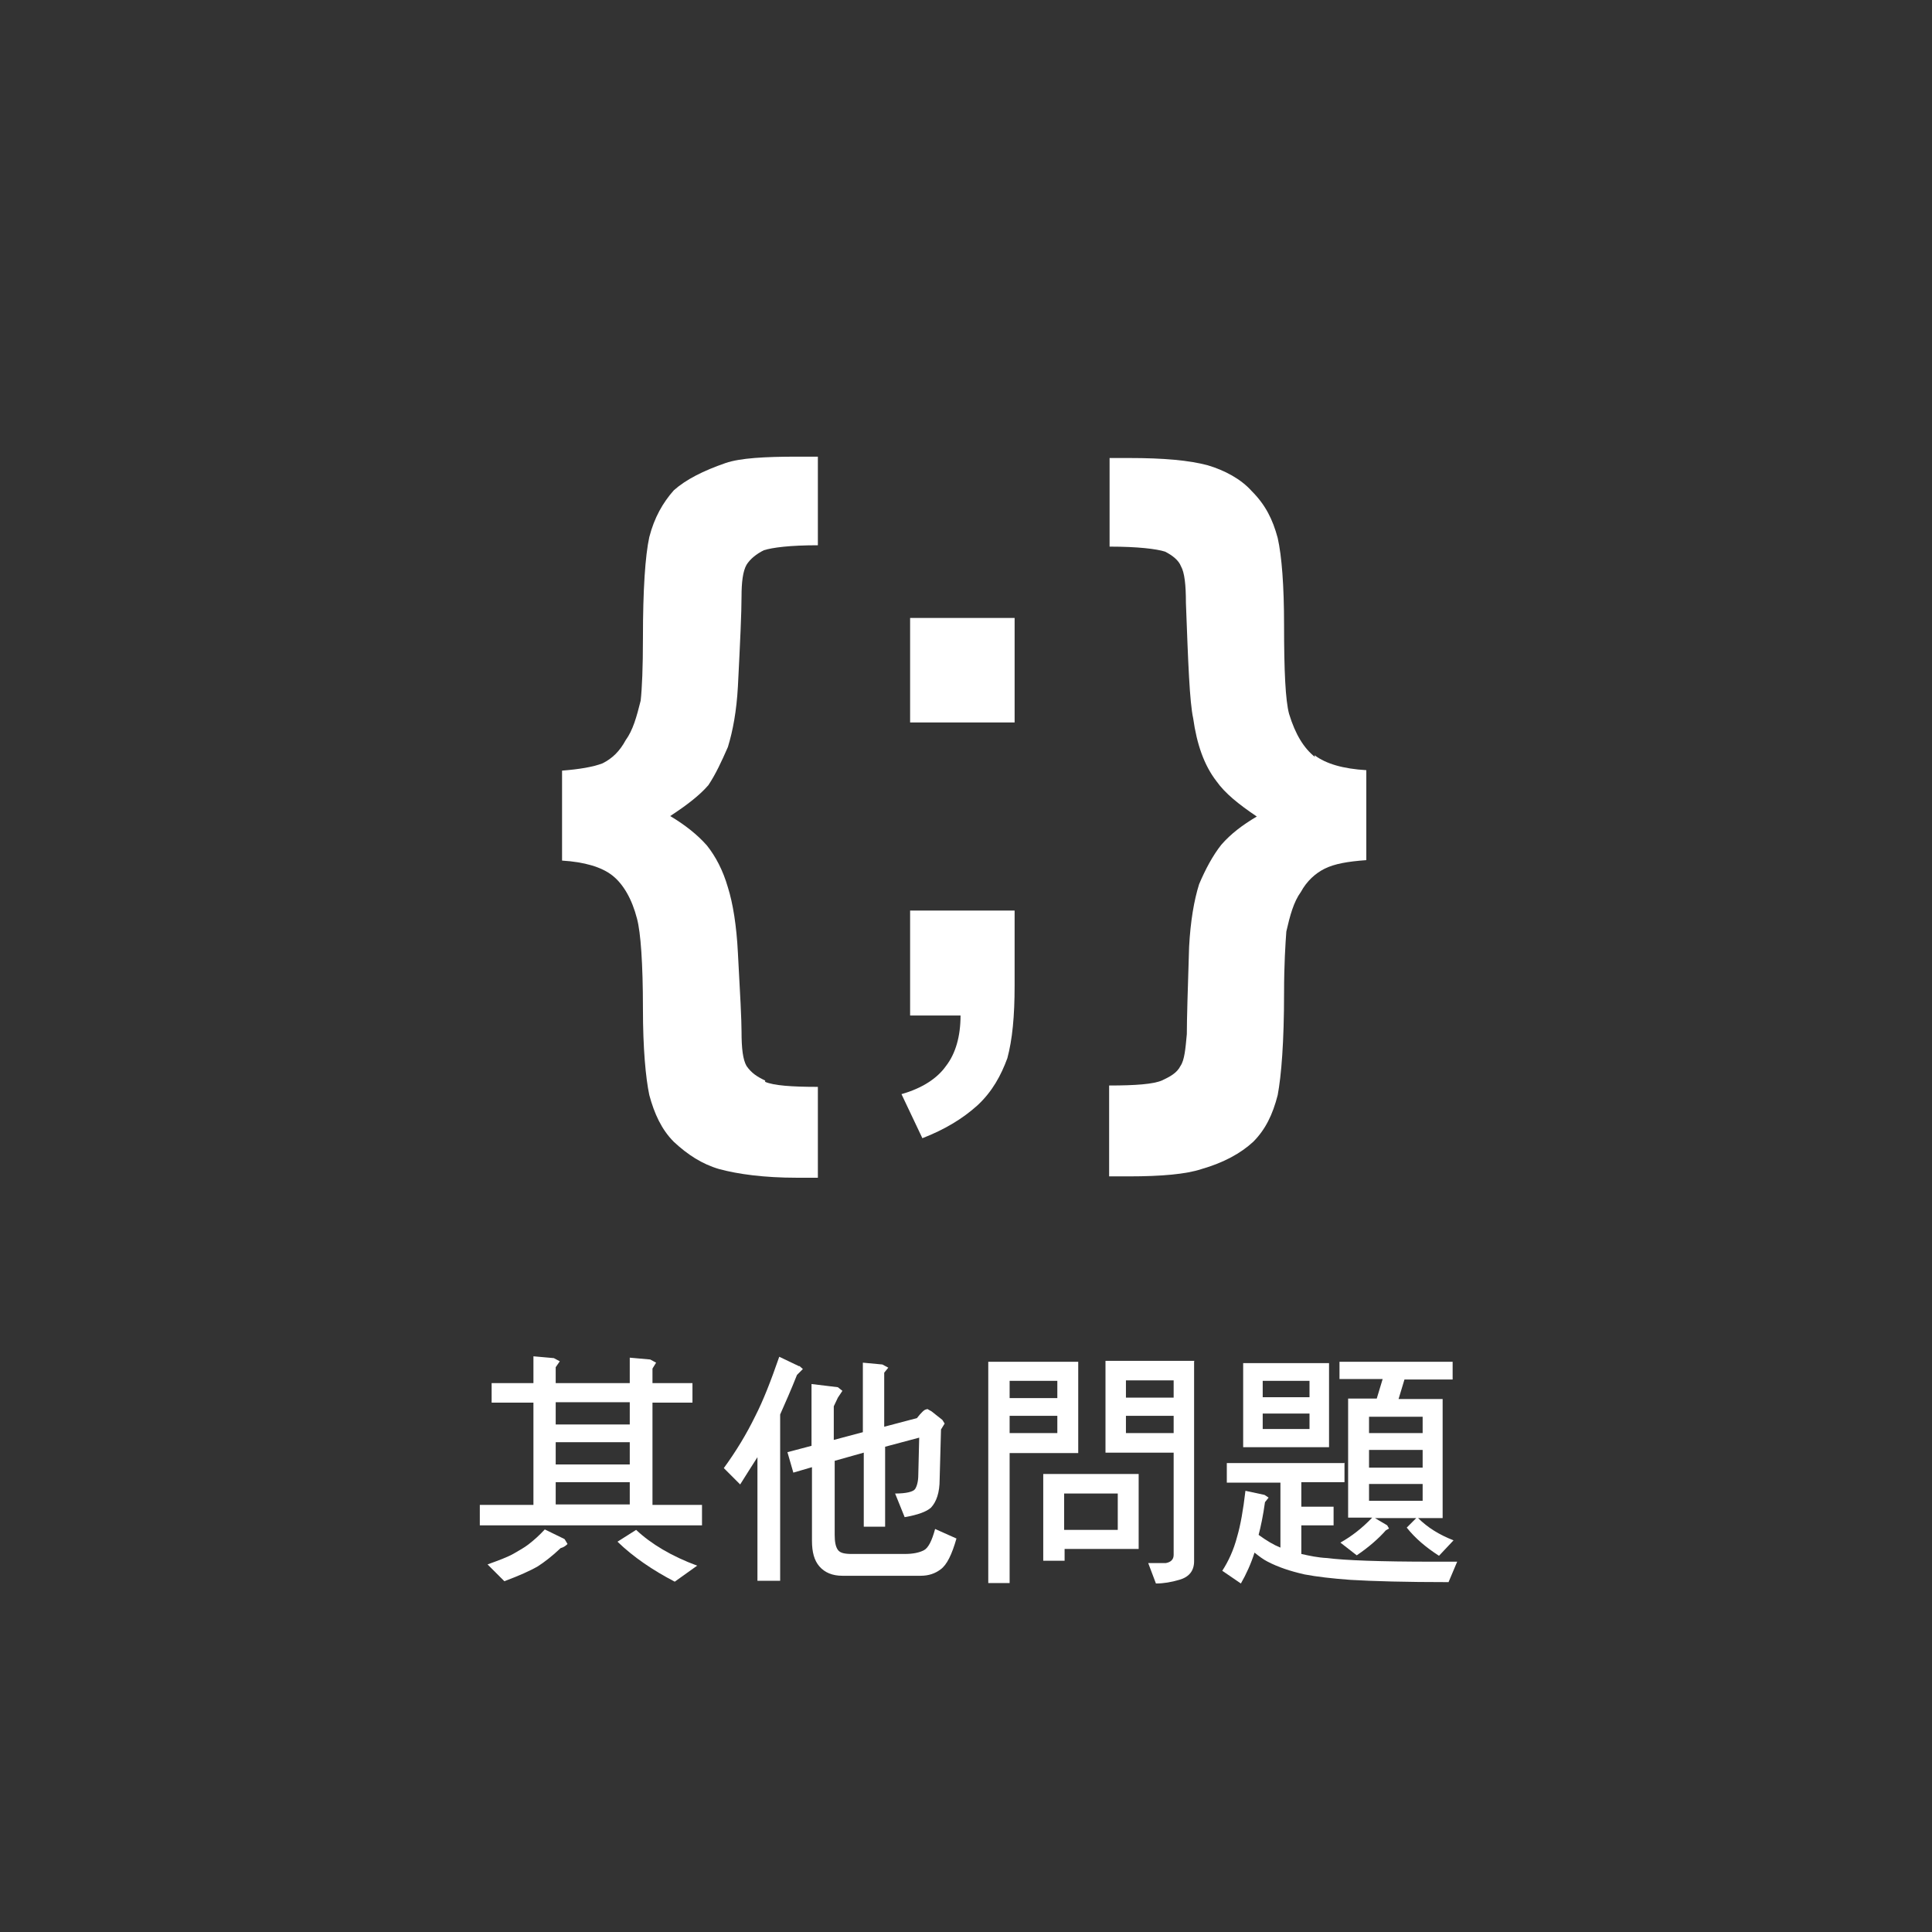
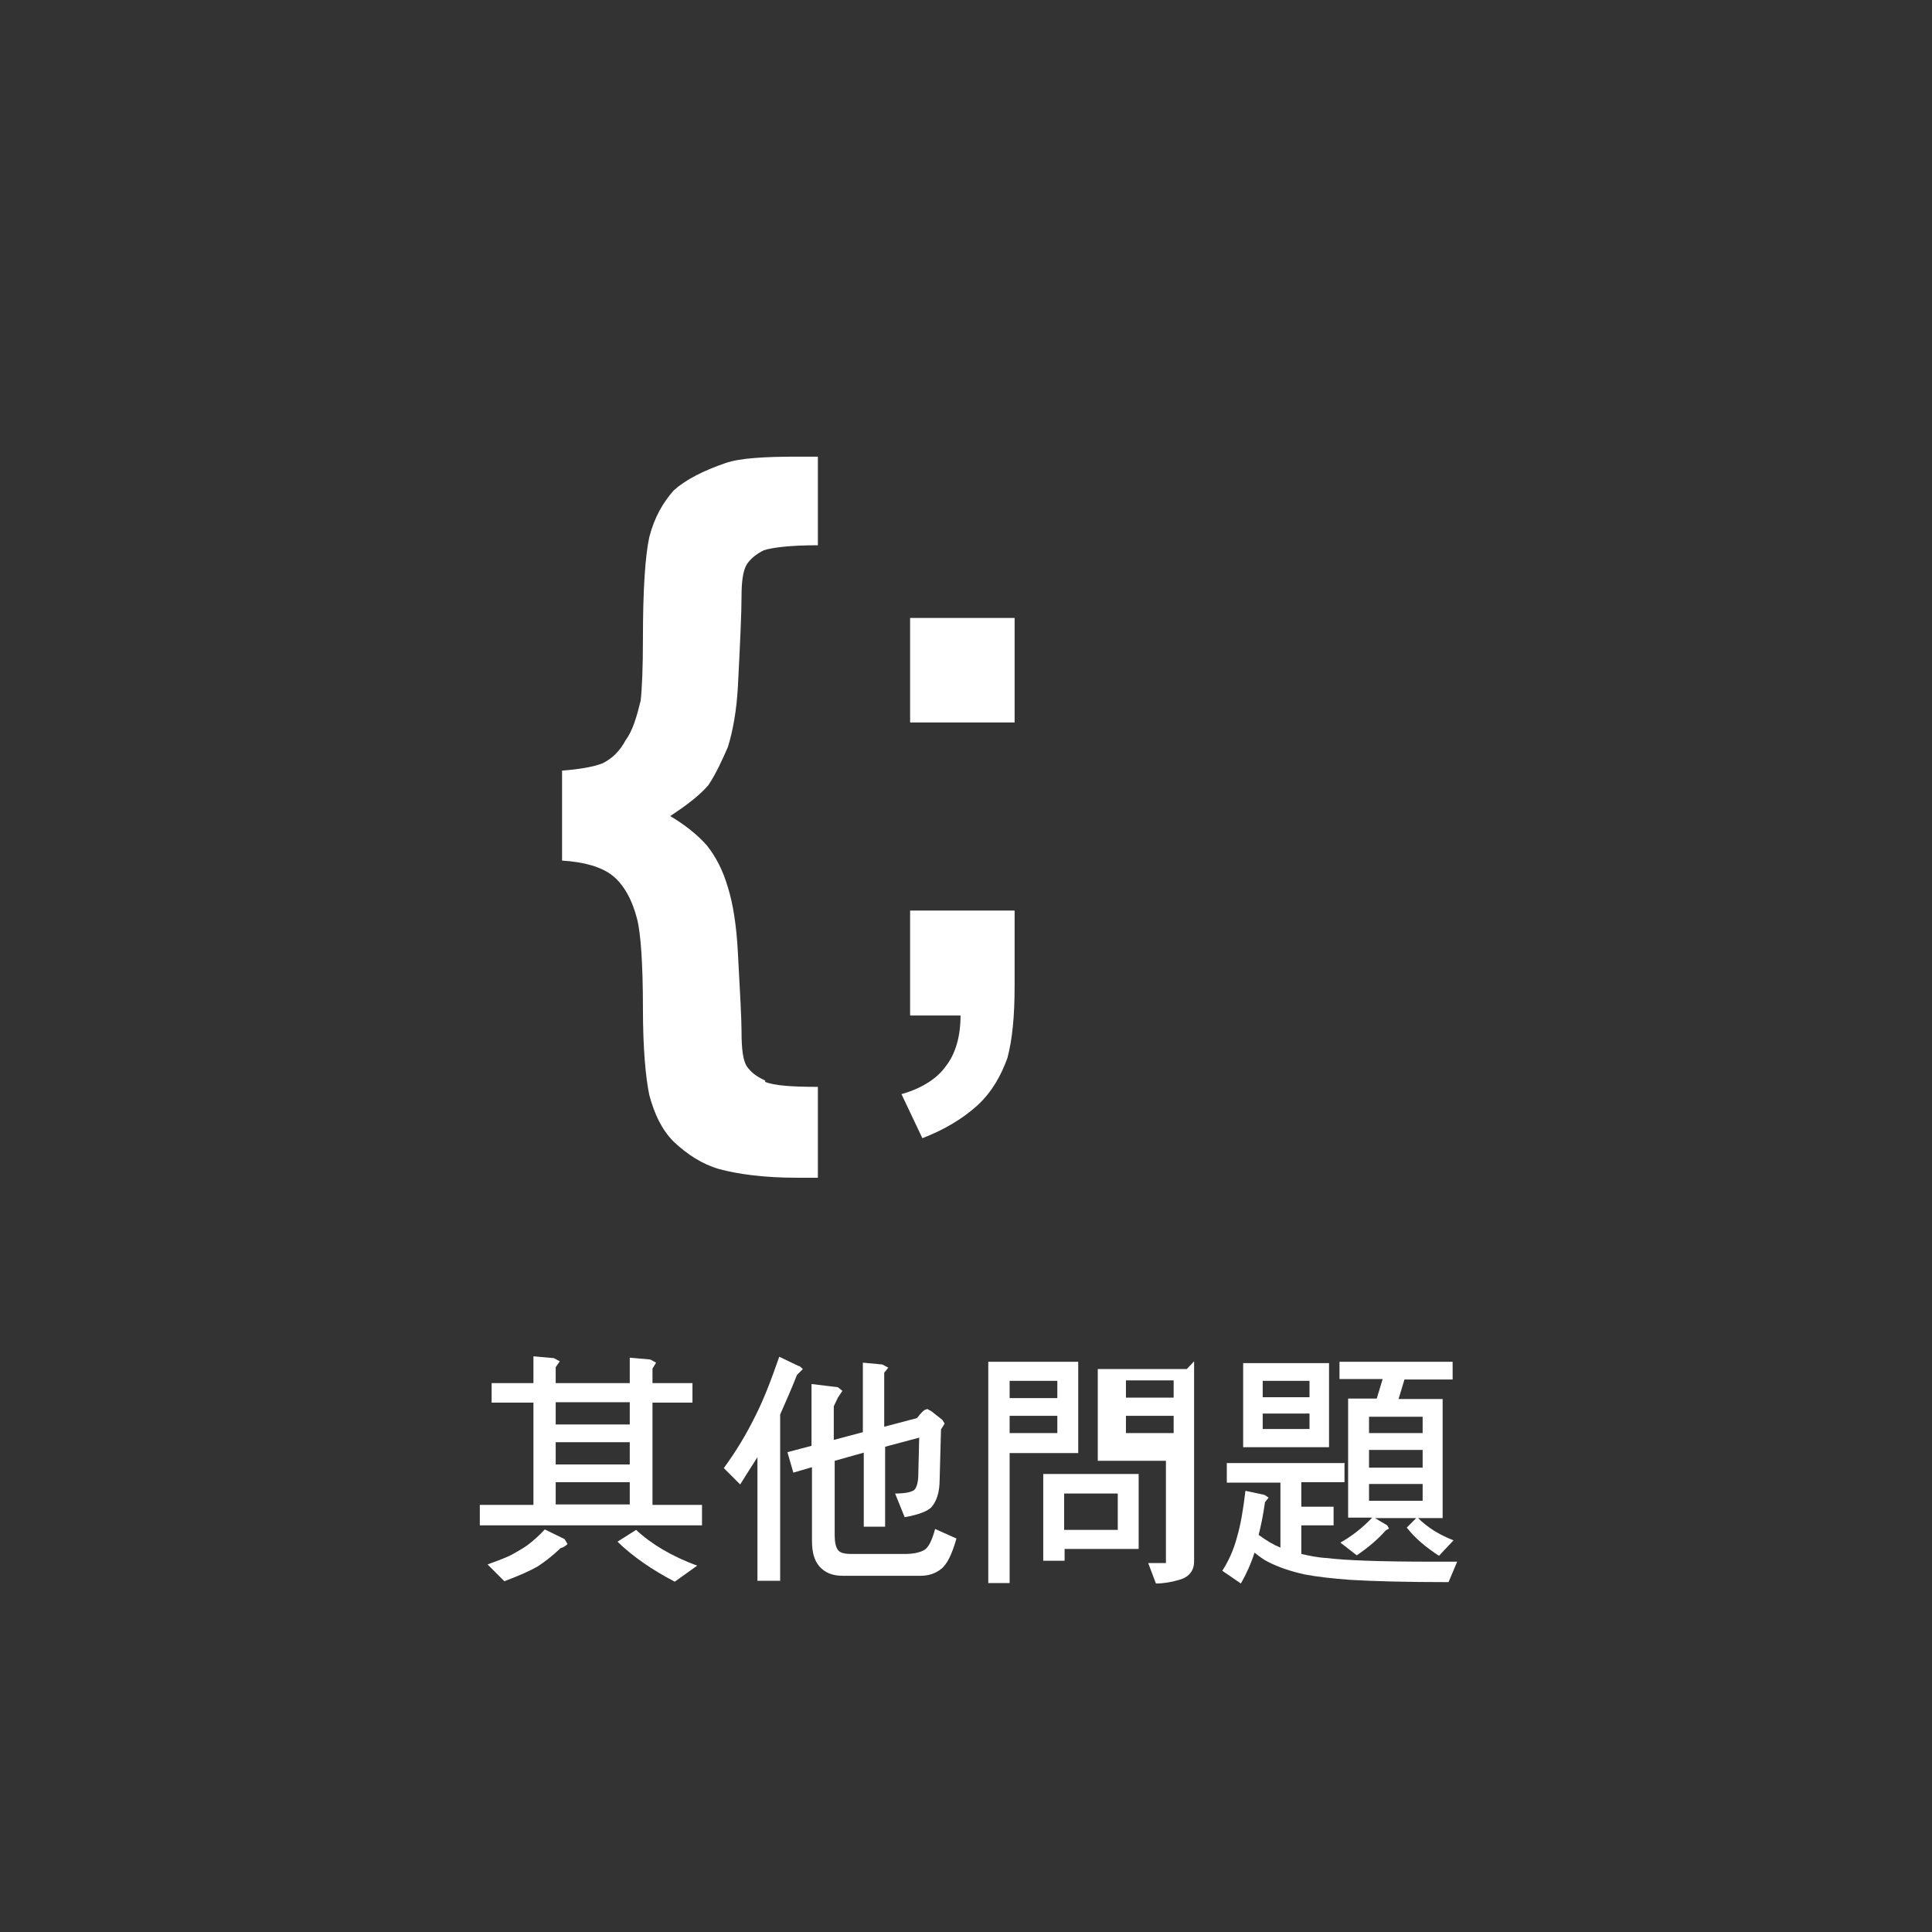
<svg xmlns="http://www.w3.org/2000/svg" id="_圖層_2" data-name="圖層 2" viewBox="0 0 42.52 42.52">
  <rect x="0" y="0" width="42.52" height="42.52" fill="#333333" stroke="none" />
  <defs>
    <style>
      .cls-1 {
        fill: none;
      }

      .cls-2 {
        fill: #fff;
      }
    </style>
  </defs>
  <g id="_圖層_1-2" data-name="圖層 1">
    <rect class="cls-1" width="42.52" height="42.52" />
-     <path class="cls-2" d="M28.94,16.66h0c-.24-.19-.43-.49-.57-.95-.08-.3-.11-.95-.11-1.95,0-.87-.05-1.52-.14-1.92-.11-.41-.27-.73-.57-1.03-.24-.27-.6-.46-.97-.57-.41-.11-.97-.16-1.73-.16h-.43v1.95c.62,0,1.03.05,1.22.11.16.08.3.19.35.32.08.14.11.41.11.81.05,1.33.08,2.17.16,2.54.08.57.24,1.03.51,1.38.19.27.49.51.89.78-.32.19-.57.38-.78.62-.19.24-.35.54-.49.87-.11.35-.19.81-.22,1.38-.03.95-.05,1.6-.05,1.92-.03.32-.05.57-.14.7-.08.16-.24.24-.41.32-.19.08-.57.11-1.16.11v2h.43c.73,0,1.27-.05,1.6-.16.49-.14.87-.35,1.14-.6.27-.27.43-.6.54-1.03.08-.43.14-1.16.14-2.25,0-.62.03-1.08.05-1.35.08-.35.16-.65.32-.87.13-.24.32-.41.52-.51.22-.11.51-.16.92-.19v-1.98c-.51-.03-.89-.14-1.14-.33Z" />
    <path class="cls-2" d="M20.03,22.35h1.11c0,.46-.11.84-.32,1.11-.19.27-.52.49-.98.62l.46.97c.49-.19.89-.43,1.22-.73.32-.3.51-.65.65-1.03.11-.41.16-.92.16-1.6v-1.65h-2.3v2.3Z" />
    <polygon class="cls-2" points="20.03 15.9 20.03 15.9 22.33 15.9 22.33 13.6 20.03 13.6 20.03 15.9" />
    <path class="cls-2" d="M16.84,23.81c.19.08.57.11,1.16.11v2h-.46c-.73,0-1.3-.08-1.71-.19-.38-.11-.7-.32-1-.6-.27-.27-.43-.62-.54-1.03-.08-.38-.14-1.03-.14-1.9,0-1-.05-1.68-.13-1.98-.11-.43-.3-.76-.54-.95-.24-.19-.62-.3-1.11-.33v-1.98c.38-.03.68-.08.89-.16.22-.11.38-.27.51-.51.16-.22.24-.51.33-.87.03-.27.05-.73.05-1.38,0-1.06.05-1.81.14-2.22.11-.43.3-.76.54-1.03.27-.24.65-.43,1.14-.6.32-.11.87-.14,1.57-.14h.46v1.95c-.62,0-1,.05-1.19.11-.16.08-.3.19-.38.32-.08.14-.11.38-.11.7,0,.35-.03,1-.08,1.98-.03.54-.11.97-.22,1.33-.14.32-.27.6-.43.84-.19.22-.46.43-.84.68.32.19.6.41.81.65.19.24.35.54.46.92.11.35.19.84.22,1.44.05.89.08,1.49.08,1.73,0,.38.03.62.11.76.11.16.24.24.41.32Z" />
    <path class="cls-2" d="M11.74,30.43v-.58l.45.04.13.07-.09.13v.35h1.63v-.56l.45.04.13.07-.08.13v.32h.88v.43h-.88v2.25h1.09v.45h-4.89v-.45h1.18v-2.25h-.92v-.43h.92ZM12.43,33.88l.06.1s-.06.07-.15.09c-.19.18-.36.31-.5.4-.17.1-.42.21-.74.33l-.37-.37c.25-.09.44-.16.58-.24.12-.07.23-.13.32-.2.13-.1.25-.21.36-.33l.43.21ZM13.86,31.35v-.49h-1.63v.49h1.63ZM13.86,32.23v-.49h-1.63v.49h1.63ZM13.86,33.11v-.49h-1.63v.49h1.63ZM15.34,34.46l-.49.35c-.48-.25-.91-.54-1.26-.88l.41-.26c.33.31.78.58,1.35.79Z" />
    <path class="cls-2" d="M17.59,30.06l.08.07-.13.13c-.13.33-.26.62-.37.87v3.66h-.5v-2.72c-.12.19-.25.39-.38.6l-.36-.36c.27-.37.5-.75.69-1.14.18-.35.35-.79.53-1.31l.44.21ZM20.41,31.01l.09.05.24.19.05.08-.08.13-.03,1.1c0,.29-.07.49-.19.62-.1.09-.29.16-.58.21l-.21-.52c.25,0,.4-.04.44-.1.04-.06.07-.17.07-.31l.02-.82-.75.2v1.76h-.47v-1.63l-.64.18v1.63c0,.15.02.26.07.33.05.07.15.09.31.09h1.16c.19,0,.32-.03.42-.08.1-.05.18-.21.25-.47l.47.21c-.1.35-.21.58-.35.68-.12.09-.26.14-.44.14h-1.72c-.22,0-.39-.07-.51-.21-.11-.13-.16-.31-.16-.56v-1.62l-.41.12-.13-.45.53-.14v-1.36l.58.07.1.08-.1.15-.09.19v.74l.64-.17v-1.53l.43.04.13.07-.09.11v1.19l.72-.19c.1-.13.17-.19.2-.19Z" />
-     <path class="cls-2" d="M23.73,29.96v2.02h-1.51v2.86h-.47v-4.87h1.98ZM23.27,30.77v-.38h-1.05v.38h1.05ZM23.27,31.54v-.38h-1.05v.38h1.05ZM25.06,32.44v1.65h-1.63v.26h-.47v-1.91h2.1ZM24.6,33.67v-.8h-1.18v.8h1.18ZM26.28,29.96v4.4c0,.21-.11.35-.33.41-.17.05-.34.08-.51.08l-.17-.45h.39c.11-.02.17-.08.17-.18v-2.25h-1.5v-2.02h1.96ZM25.83,30.38h-1.05v.38h1.05v-.38ZM25.83,31.16h-1.05v.38h1.05v-.38Z" />
+     <path class="cls-2" d="M23.73,29.96v2.02h-1.51v2.86h-.47v-4.87h1.98ZM23.27,30.77v-.38h-1.05v.38h1.05ZM23.27,31.54v-.38h-1.05v.38h1.05ZM25.06,32.44v1.65h-1.63v.26h-.47v-1.91h2.1ZM24.6,33.67v-.8h-1.18v.8h1.18ZM26.28,29.96v4.4c0,.21-.11.35-.33.41-.17.05-.34.08-.51.08l-.17-.45h.39v-2.25h-1.5v-2.02h1.96ZM25.83,30.38h-1.05v.38h1.05v-.38ZM25.83,31.16h-1.05v.38h1.05v-.38Z" />
    <path class="cls-2" d="M29.59,32.19v.43h-.95v.54h.71v.41h-.71v.63c.18.04.36.08.57.09.38.05,1.16.08,2.33.08h.53l-.19.45c-.94,0-1.66-.02-2.16-.05-.41-.03-.75-.07-1.01-.12-.31-.07-.58-.16-.81-.28-.1-.05-.19-.12-.29-.2-.08.25-.18.47-.3.68l-.41-.28c.13-.2.25-.45.33-.76.07-.24.13-.57.18-1l.42.09.09.06-.08.1c-.04.29-.09.53-.14.72.18.13.33.22.48.28v-1.43h-1.18v-.43h2.58ZM29.25,30v1.85h-1.89v-1.85h1.89ZM28.82,30.75v-.36h-1.03v.36h1.03ZM28.82,31.11h-1.03v.34h1.03v-.34ZM31.97,29.98v.38h-1.06l-.13.43h.97v2.62h-.54c.21.21.47.37.78.49l-.32.34c-.28-.18-.52-.38-.71-.62l.21-.21h-.91l.27.16.04.07-.07.04c-.15.17-.36.36-.64.55l-.36-.28c.25-.14.48-.32.7-.55h-.53v-2.62h.63l.13-.43h-.95v-.38h2.49ZM31.31,31.54v-.36h-1.18v.36h1.18ZM31.31,32.3v-.39h-1.18v.39h1.18ZM31.31,32.66h-1.18v.37h1.18v-.37Z" />
  </g>
</svg>